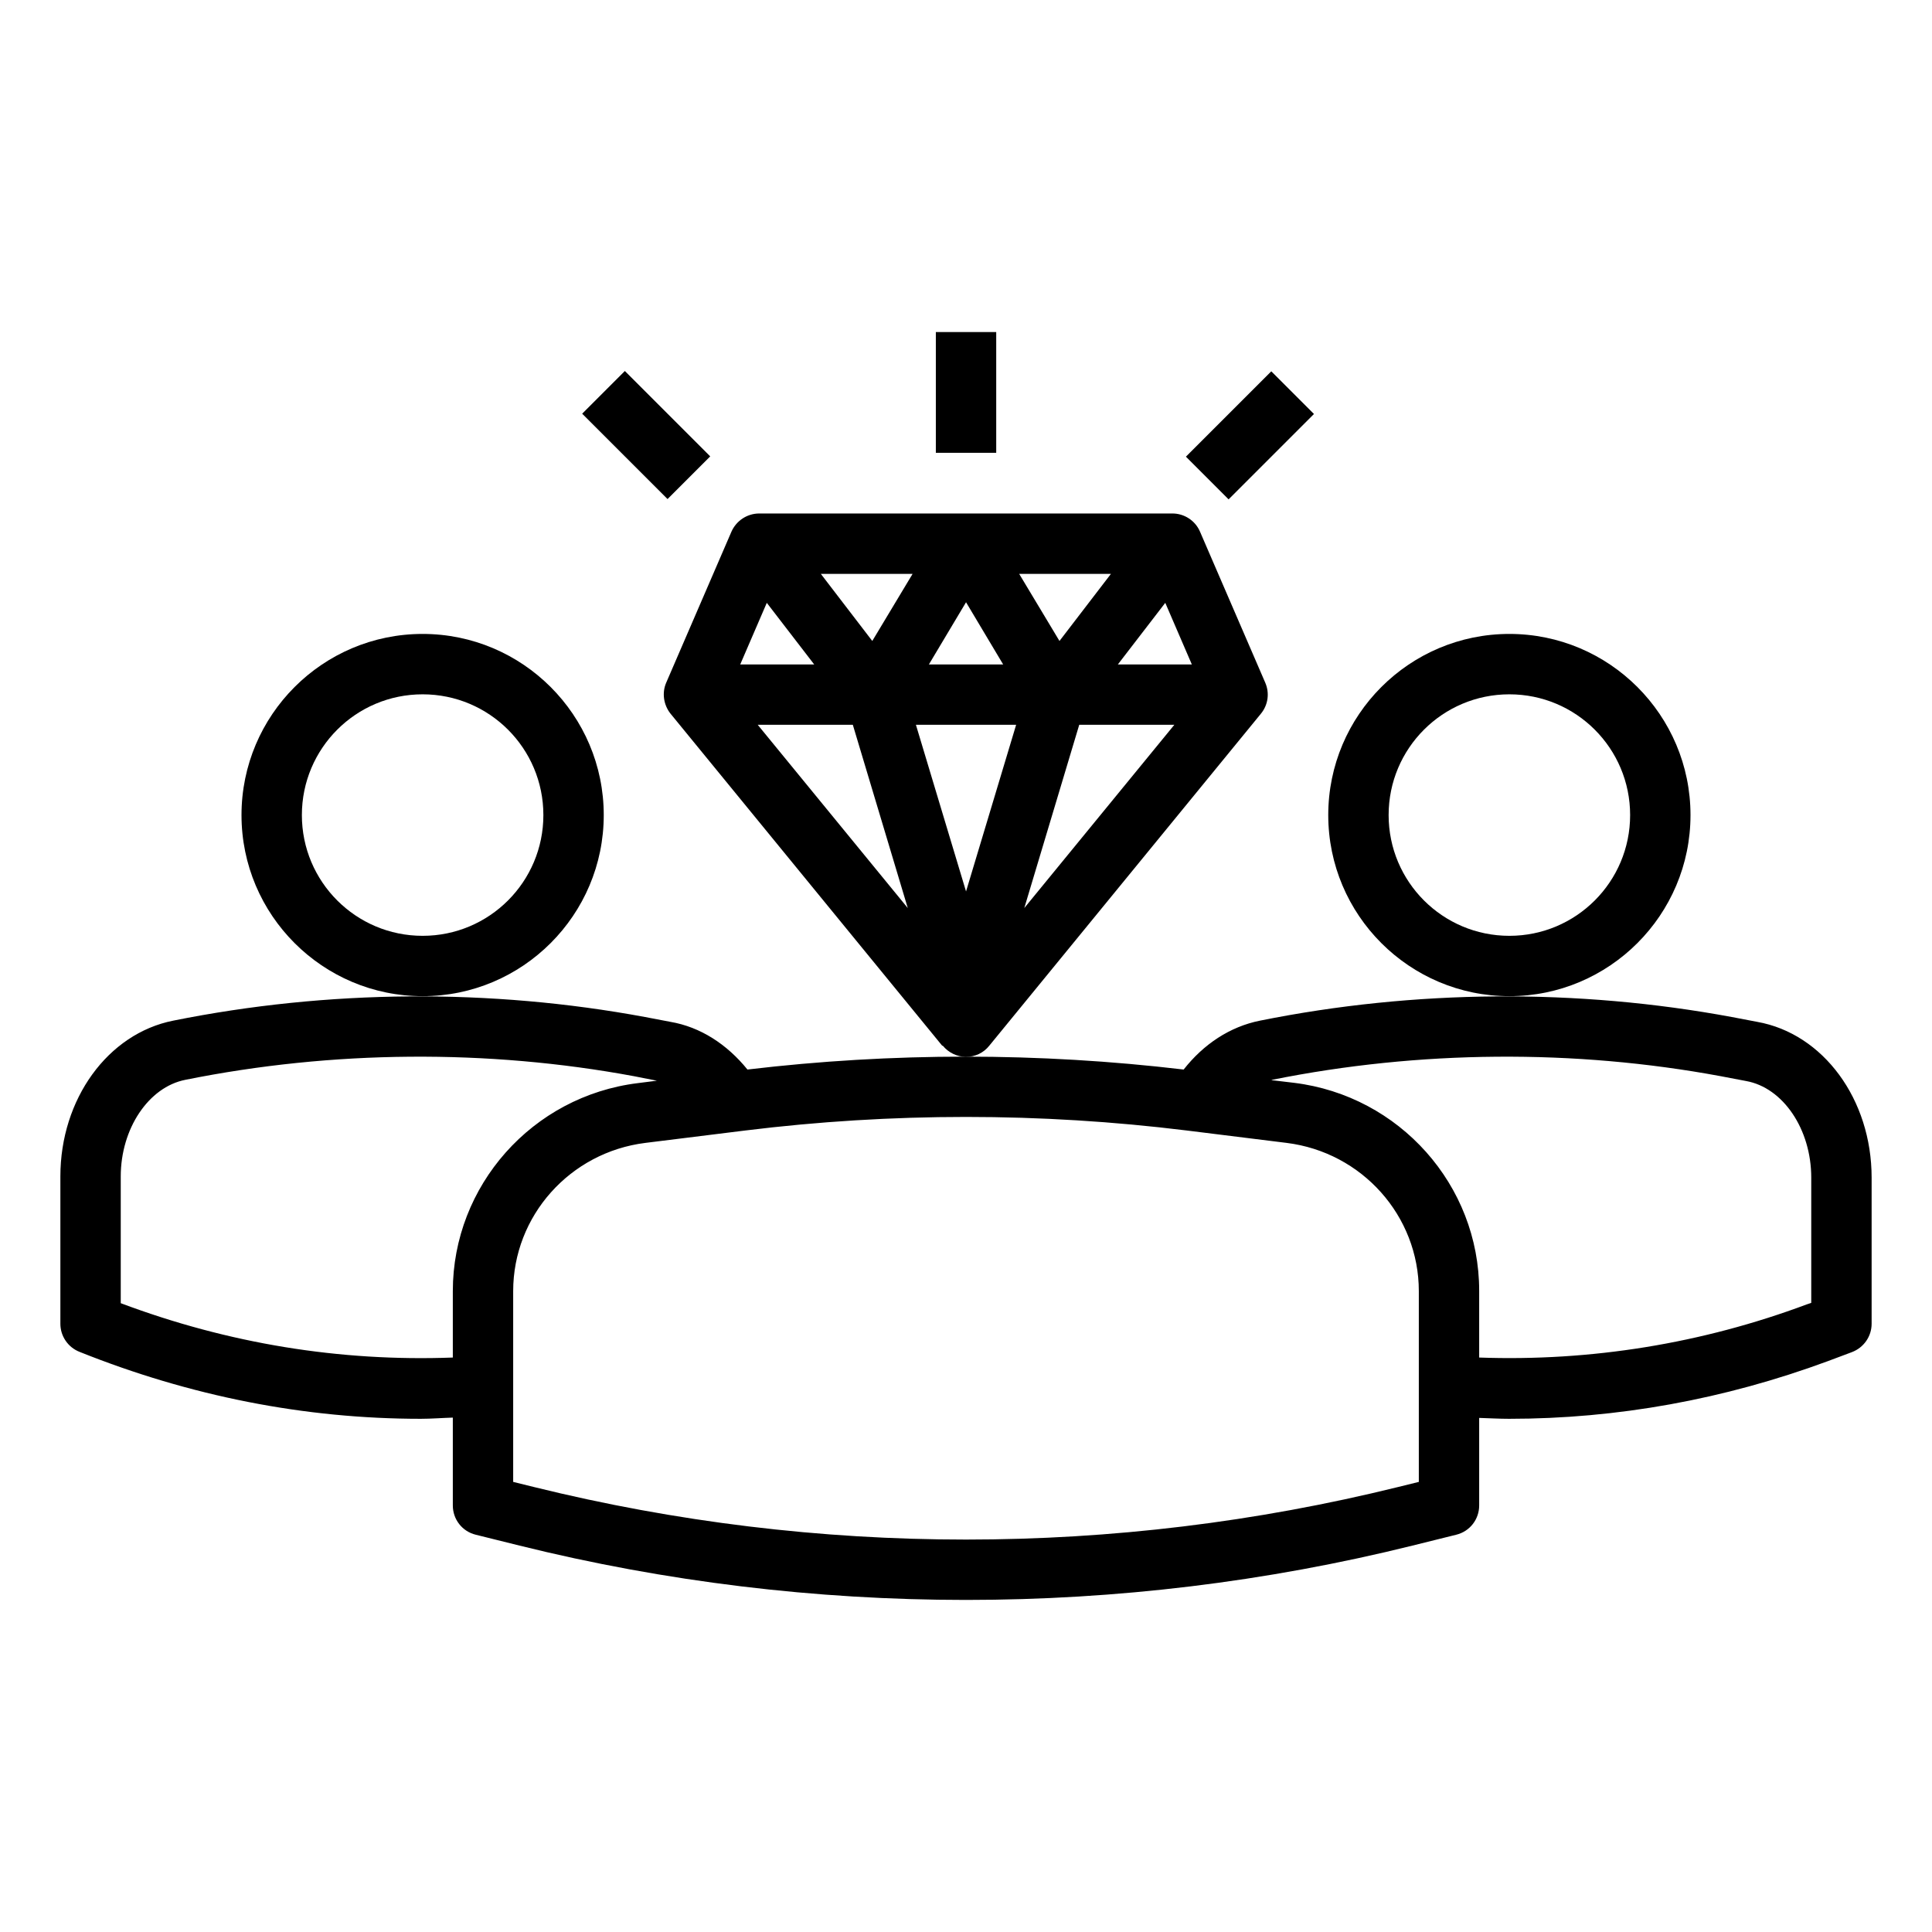
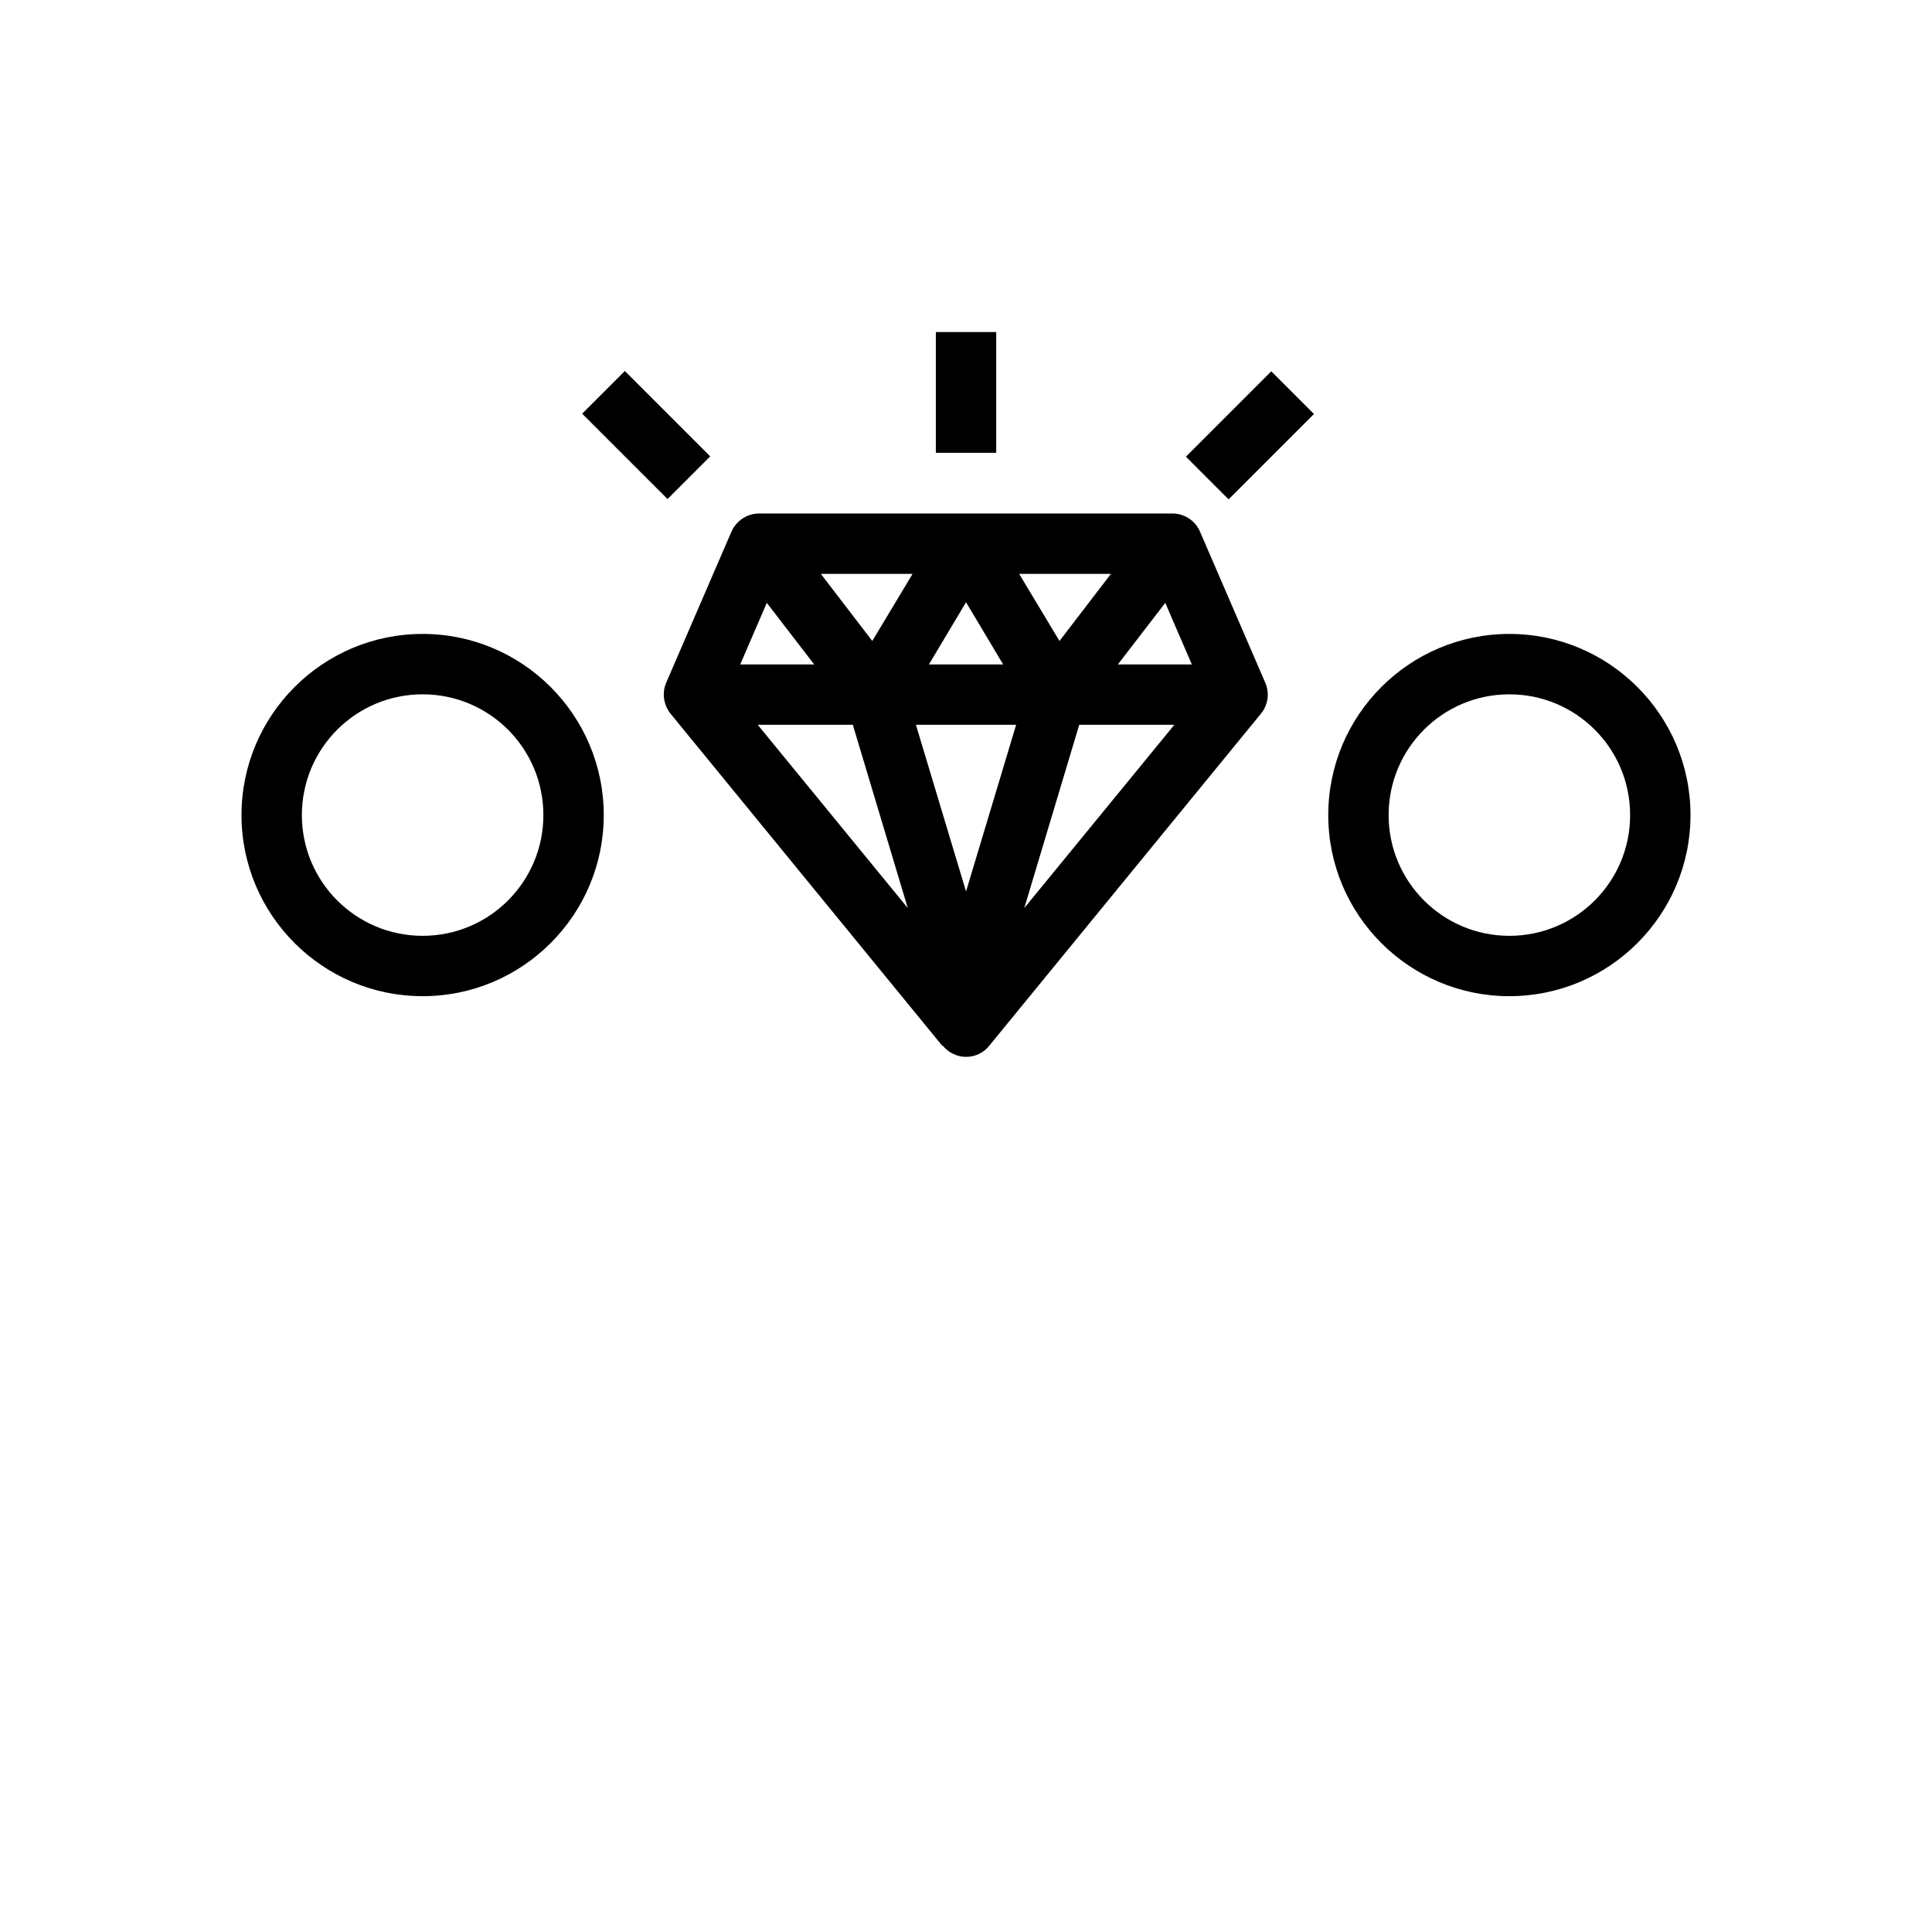
<svg xmlns="http://www.w3.org/2000/svg" width="100" height="100" viewBox="0 0 100 100" fill="none">
  <path d="M21.875 32.812C16.703 32.812 12.5 37.016 12.5 42.188C12.5 47.359 16.703 51.562 21.875 51.562C27.047 51.562 31.25 47.359 31.25 42.188C31.25 37.016 27.047 32.812 21.875 32.812ZM21.875 48.438C18.422 48.438 15.625 45.641 15.625 42.188C15.625 38.734 18.422 35.938 21.875 35.938C25.328 35.938 28.125 38.734 28.125 42.188C28.125 45.641 25.328 48.438 21.875 48.438ZM68.75 42.188C68.75 47.359 72.953 51.562 78.125 51.562C83.297 51.562 87.5 47.359 87.5 42.188C87.5 37.016 83.297 32.812 78.125 32.812C72.953 32.812 68.75 37.016 68.75 42.188ZM84.375 42.188C84.375 45.641 81.578 48.438 78.125 48.438C74.672 48.438 71.875 45.641 71.875 42.188C71.875 38.734 74.672 35.938 78.125 35.938C81.578 35.938 84.375 38.734 84.375 42.188Z" fill="black" />
-   <path d="M90.953 52.891L89.641 52.641C81.641 51.156 73.219 51.219 65.219 52.828C63.656 53.141 62.297 54.047 61.266 55.359C53.766 54.469 46.172 54.469 38.688 55.359C37.625 54.047 36.25 53.156 34.703 52.891L33.391 52.641C25.391 51.156 16.969 51.219 8.969 52.828C5.578 53.5 3.125 56.891 3.125 60.891V68.516C3.125 68.829 3.218 69.134 3.394 69.393C3.569 69.653 3.819 69.853 4.109 69.969C9.844 72.266 15.766 73.437 21.781 73.437C22.328 73.437 22.891 73.391 23.438 73.375V77.922C23.438 78.641 23.922 79.266 24.625 79.437L26.891 80C34.453 81.875 42.219 82.812 50 82.812C57.781 82.812 65.547 81.875 73.109 80L75.375 79.437C76.078 79.266 76.562 78.641 76.562 77.922V73.391C77.078 73.406 77.594 73.437 78.109 73.437C83.703 73.437 89.234 72.437 94.609 70.453L95.859 69.984C96.469 69.75 96.875 69.172 96.875 68.516V60.953C96.875 56.906 94.375 53.5 90.953 52.891ZM6.25 67.453V60.891C6.25 58.422 7.688 56.266 9.594 55.891C17.203 54.359 25.234 54.297 32.812 55.703L34 55.937L33.016 56.062C27.547 56.734 23.438 61.375 23.438 66.828V70.266C17.594 70.484 11.828 69.547 6.25 67.453ZM73.438 76.703L72.359 76.969C57.673 80.594 42.327 80.594 27.641 76.969L26.562 76.703V66.828C26.562 62.937 29.5 59.641 33.406 59.156L38.562 58.516C46.156 57.578 53.844 57.578 61.438 58.516L66.594 59.156C70.5 59.641 73.438 62.937 73.438 66.828V76.703ZM93.75 67.437L93.516 67.516C88.101 69.539 82.34 70.474 76.562 70.266V66.812C76.562 61.344 72.438 56.719 66.984 56.047L65.797 55.906C65.797 55.906 65.828 55.906 65.844 55.891C73.453 54.359 81.484 54.297 89.062 55.703L90.375 55.953C92.297 56.297 93.75 58.453 93.75 60.953V67.437Z" fill="black" />
  <path d="M48.798 54.125C49.095 54.484 49.533 54.703 50.002 54.703C50.47 54.703 50.908 54.5 51.205 54.125L65.267 36.938C65.449 36.716 65.566 36.448 65.605 36.164C65.643 35.88 65.602 35.59 65.486 35.328L62.111 27.516C61.99 27.235 61.789 26.997 61.533 26.831C61.278 26.664 60.979 26.576 60.673 26.578H39.298C38.673 26.578 38.111 26.953 37.861 27.516L34.486 35.328C34.252 35.859 34.345 36.484 34.705 36.938L48.767 54.125H48.798ZM52.595 37.516L50.002 46.141L47.408 37.516H52.58H52.595ZM48.08 34.391L50.002 31.172L51.923 34.391H48.064H48.08ZM55.861 37.516H60.783L53.017 47L55.861 37.516ZM57.861 34.391L60.314 31.203L61.689 34.391H57.861ZM54.845 33.188L52.752 29.703H57.502L54.83 33.188H54.845ZM45.158 33.188L42.486 29.703H47.236L45.142 33.188H45.158ZM42.142 34.391H38.314L39.689 31.203L42.142 34.391ZM44.142 37.516L46.986 47L39.22 37.516H44.142ZM48.439 17.188H51.564V23.438H48.439V17.188ZM61.383 23.637L65.802 19.219L68.011 21.428L63.592 25.847L61.383 23.637ZM30.133 21.413L32.342 19.203L36.761 23.622L34.552 25.831L30.133 21.413Z" fill="black" />
</svg>